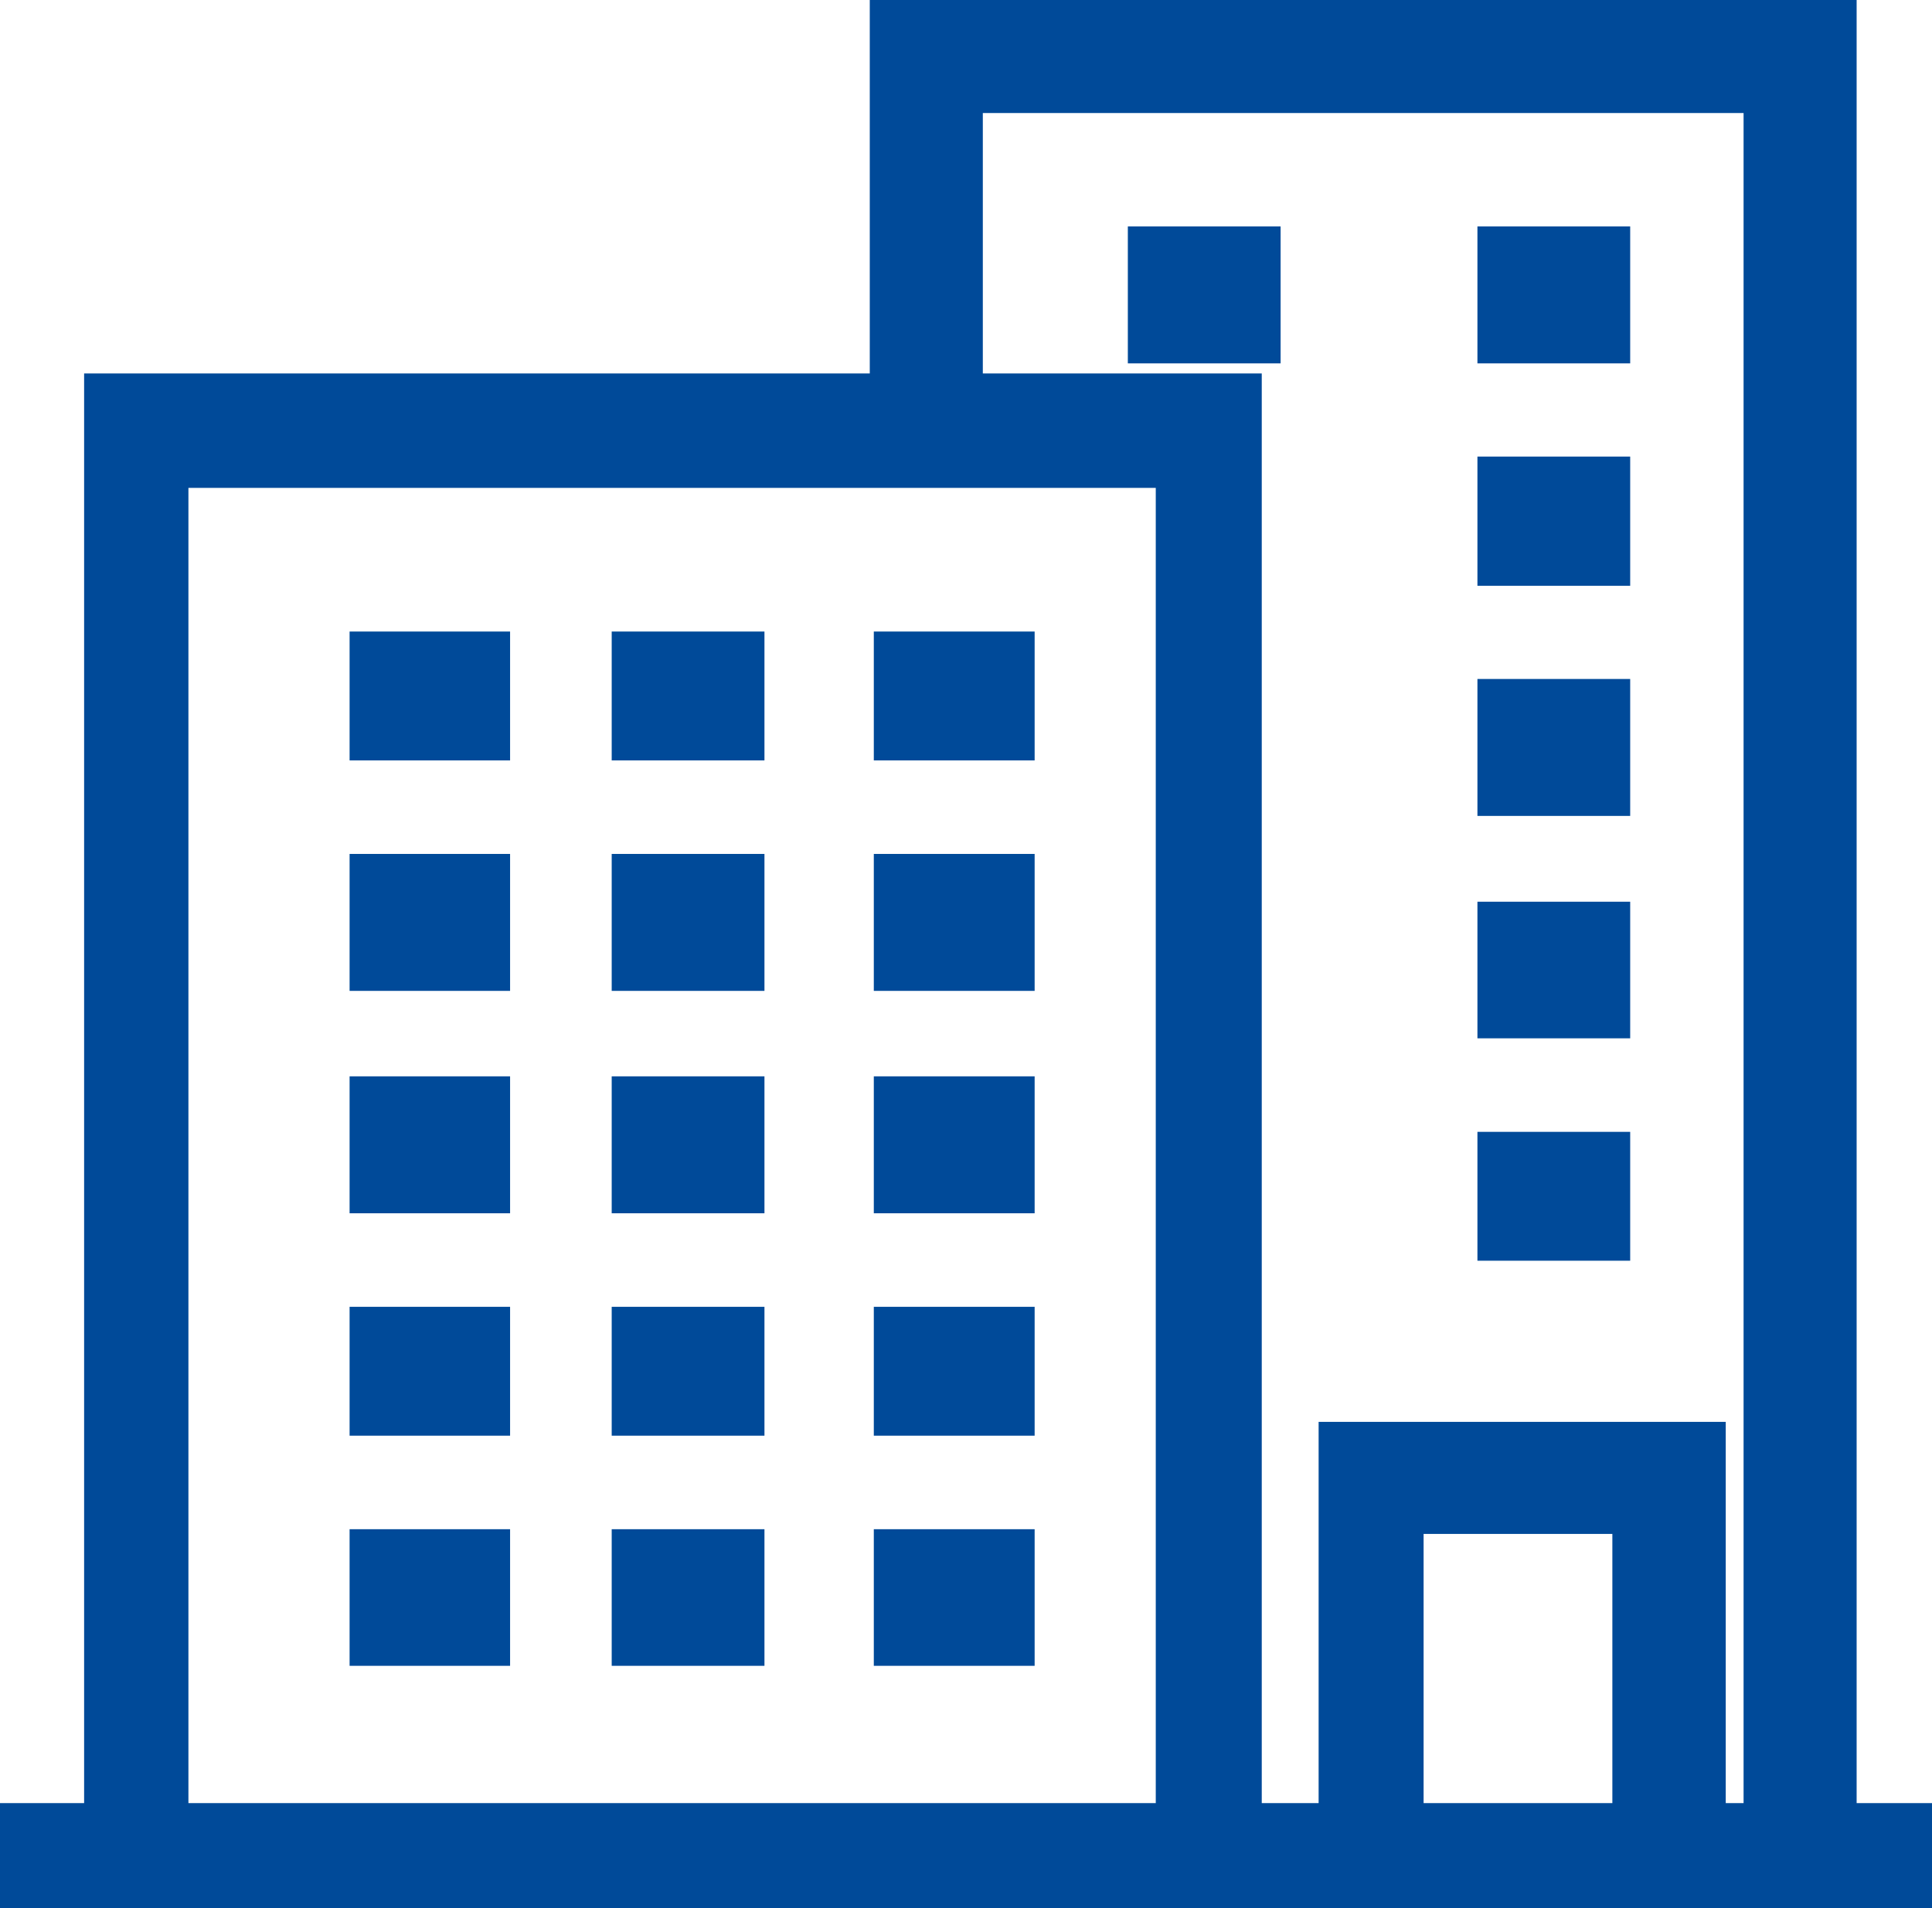
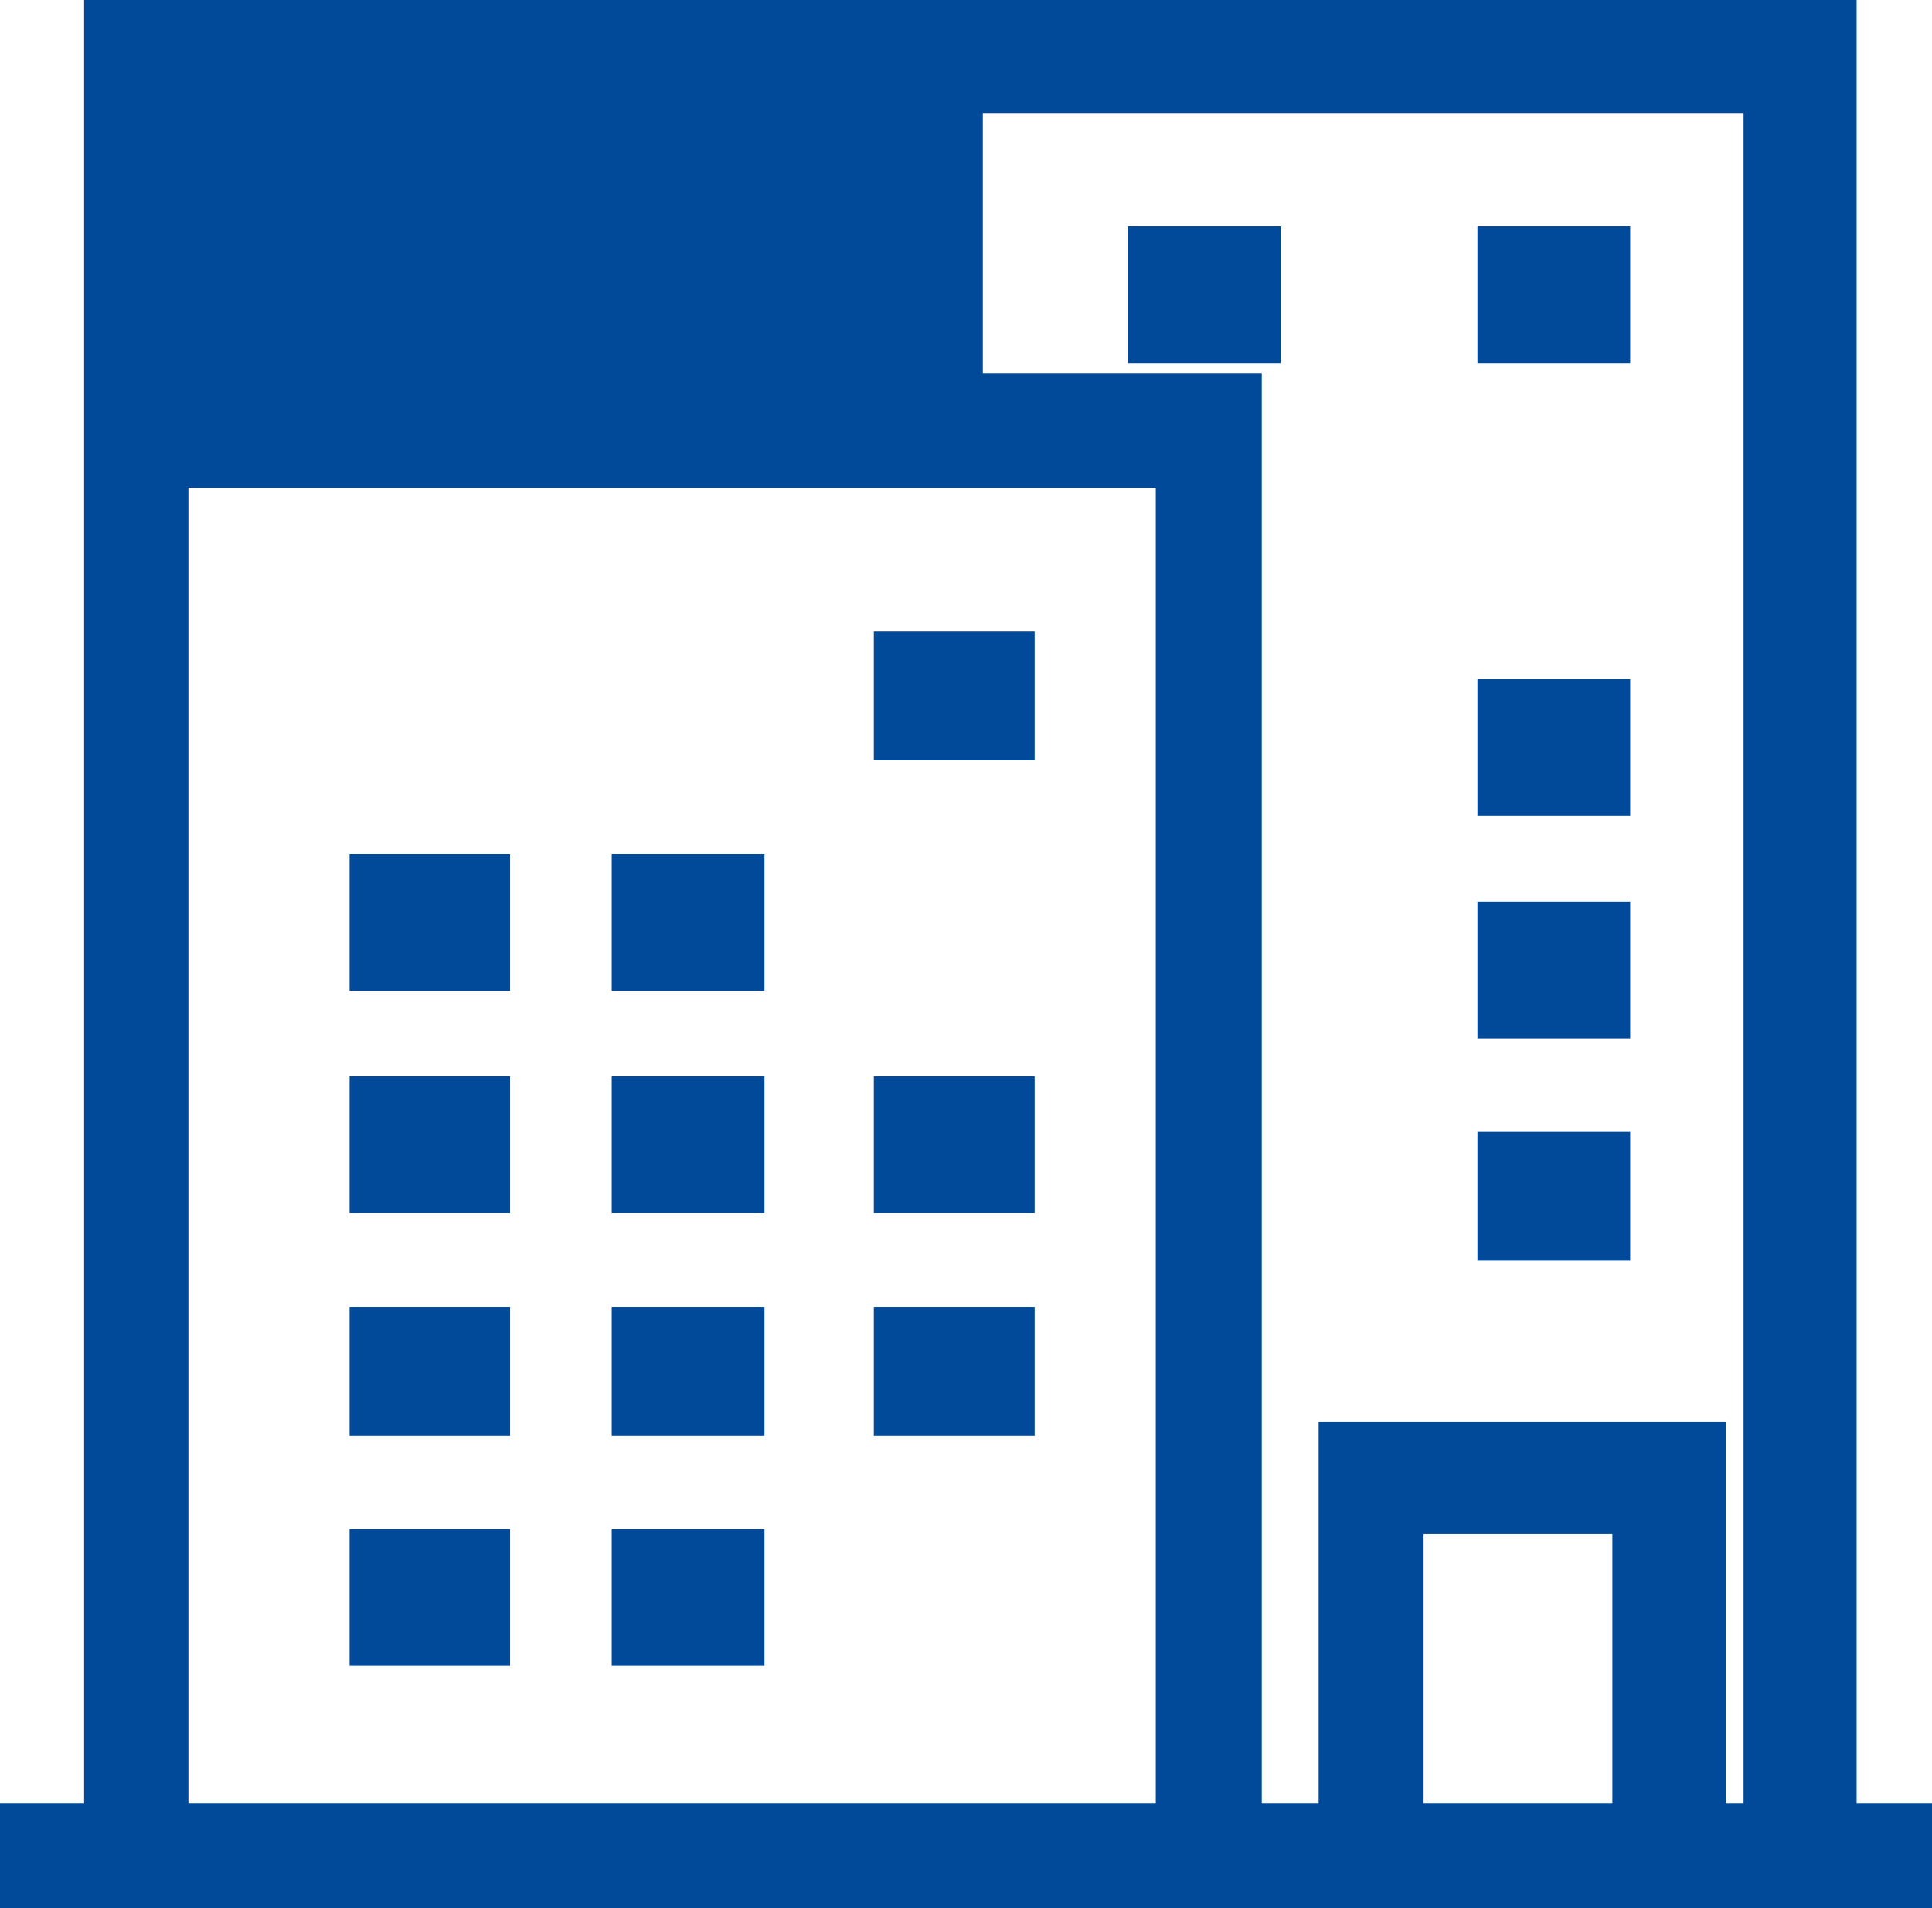
<svg xmlns="http://www.w3.org/2000/svg" viewBox="0 0 57.42 56.71">
  <g id="a505ee7a-26ad-48d6-b1ca-3ce56484b26b" data-name="Calque 2">
    <g id="e8a467aa-3553-4fc7-be49-4c6f2f3d20a2" data-name="Calque 1">
      <g id="be7e8ff0-4a56-45ed-addb-f10e84d8325d" data-name="WEBCaution_Immeubles">
-         <polygon points="47.95 16.91 44.41 16.91 44.41 14.07 47.95 14.07 47.95 16.91 47.95 16.91" style="stroke:#004a99;fill:#004a99;stroke-miterlimit:10" />
        <polygon points="47.95 30.36 44.41 30.36 44.41 27.3 47.95 27.3 47.95 30.36 47.95 30.36" style="stroke:#004a99;fill:#004a99;stroke-miterlimit:10" />
        <polygon points="47.95 23.75 44.41 23.75 44.41 20.68 47.95 20.68 47.95 23.75 47.95 23.75" style="stroke:#004a99;fill:#004a99;stroke-miterlimit:10" />
        <polygon points="47.95 10.3 44.41 10.3 44.41 7.23 47.95 7.23 47.95 10.3 47.95 10.3" style="stroke:#004a99;fill:#004a99;stroke-miterlimit:10" />
        <polygon points="47.95 36.97 44.41 36.97 44.41 34.14 47.95 34.14 47.95 36.97 47.95 36.97" style="stroke:#004a99;fill:#004a99;stroke-miterlimit:10" />
        <polygon points="37.56 10.3 34.02 10.3 34.02 7.23 37.56 7.23 37.56 10.3 37.56 10.3" style="stroke:#004a99;fill:#004a99;stroke-miterlimit:10" />
-         <path d="M52.32,54.09H50.79V42.76H39.69V54.09H37V11.6H28.71V2.86H52.32V54.09Zm-3.9,0H41.81v-9h6.61v9Zm-13.57,0H5.1V14H34.85V54.09Zm19.83,0V.5H26.35V11.6H3V54.09H.5v2.12H56.92V54.09Z" style="stroke:#004a99;fill:#004a99;stroke-miterlimit:10" />
-         <polygon points="14.66 22.1 10.89 22.1 10.89 19.27 14.66 19.27 14.66 22.1 14.66 22.1" style="stroke:#004a99;fill:#004a99;stroke-miterlimit:10" />
+         <path d="M52.32,54.09H50.79V42.76H39.69V54.09H37V11.6H28.71V2.86H52.32V54.09Zm-3.9,0H41.81v-9h6.61v9Zm-13.57,0H5.1V14H34.85V54.09Zm19.83,0V.5H26.35H3V54.09H.5v2.12H56.92V54.09Z" style="stroke:#004a99;fill:#004a99;stroke-miterlimit:10" />
        <polygon points="14.66 28.95 10.89 28.95 10.89 25.88 14.66 25.88 14.66 28.95 14.66 28.95" style="stroke:#004a99;fill:#004a99;stroke-miterlimit:10" />
        <polygon points="14.66 42.17 10.89 42.17 10.89 39.34 14.66 39.34 14.66 42.17 14.66 42.17" style="stroke:#004a99;fill:#004a99;stroke-miterlimit:10" />
        <polygon points="14.66 35.56 10.89 35.56 10.89 32.49 14.66 32.49 14.66 35.56 14.66 35.56" style="stroke:#004a99;fill:#004a99;stroke-miterlimit:10" />
        <polygon points="30.25 22.1 26.47 22.1 26.47 19.27 30.25 19.27 30.25 22.1 30.25 22.1" style="stroke:#004a99;fill:#004a99;stroke-miterlimit:10" />
        <polygon points="14.66 49.01 10.89 49.01 10.89 45.95 14.66 45.95 14.66 49.01 14.66 49.01" style="stroke:#004a99;fill:#004a99;stroke-miterlimit:10" />
        <polygon points="30.25 42.17 26.47 42.17 26.47 39.34 30.25 39.34 30.25 42.17 30.25 42.17" style="stroke:#004a99;fill:#004a99;stroke-miterlimit:10" />
-         <polygon points="30.25 28.95 26.47 28.95 26.47 25.88 30.25 25.88 30.25 28.95 30.25 28.95" style="stroke:#004a99;fill:#004a99;stroke-miterlimit:10" />
        <polygon points="30.25 35.56 26.47 35.56 26.47 32.49 30.25 32.49 30.25 35.56 30.25 35.56" style="stroke:#004a99;fill:#004a99;stroke-miterlimit:10" />
-         <polygon points="30.25 49.01 26.47 49.01 26.47 45.95 30.25 45.95 30.25 49.01 30.25 49.01" style="stroke:#004a99;fill:#004a99;stroke-miterlimit:10" />
        <polygon points="22.22 35.56 18.68 35.56 18.68 32.49 22.22 32.49 22.22 35.56 22.22 35.56" style="stroke:#004a99;fill:#004a99;stroke-miterlimit:10" />
        <polygon points="22.22 28.95 18.68 28.95 18.68 25.88 22.22 25.88 22.22 28.95 22.22 28.95" style="stroke:#004a99;fill:#004a99;stroke-miterlimit:10" />
        <polygon points="22.22 42.17 18.68 42.17 18.68 39.34 22.22 39.34 22.22 42.17 22.22 42.17" style="stroke:#004a99;fill:#004a99;stroke-miterlimit:10" />
-         <polygon points="22.22 22.1 18.68 22.1 18.68 19.27 22.22 19.27 22.22 22.1 22.22 22.1" style="stroke:#004a99;fill:#004a99;stroke-miterlimit:10" />
        <polygon points="22.22 49.01 18.68 49.01 18.68 45.95 22.22 45.95 22.22 49.01 22.22 49.01" style="stroke:#004a99;fill:#004a99;stroke-miterlimit:10" />
      </g>
    </g>
  </g>
</svg>